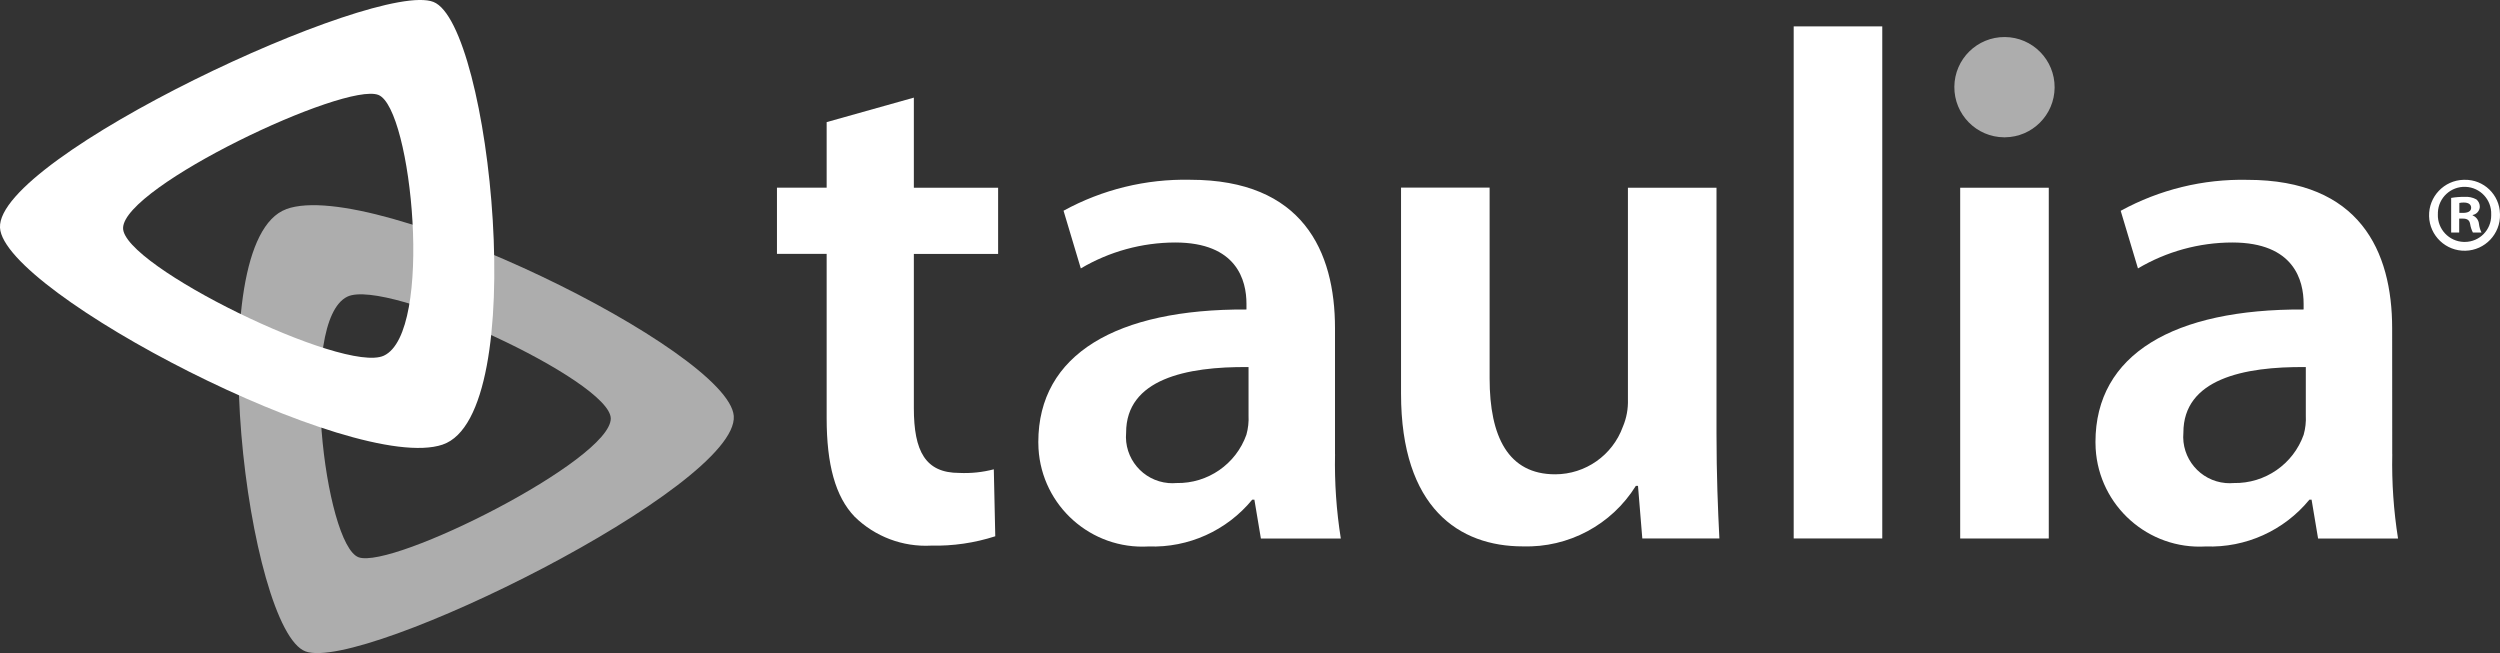
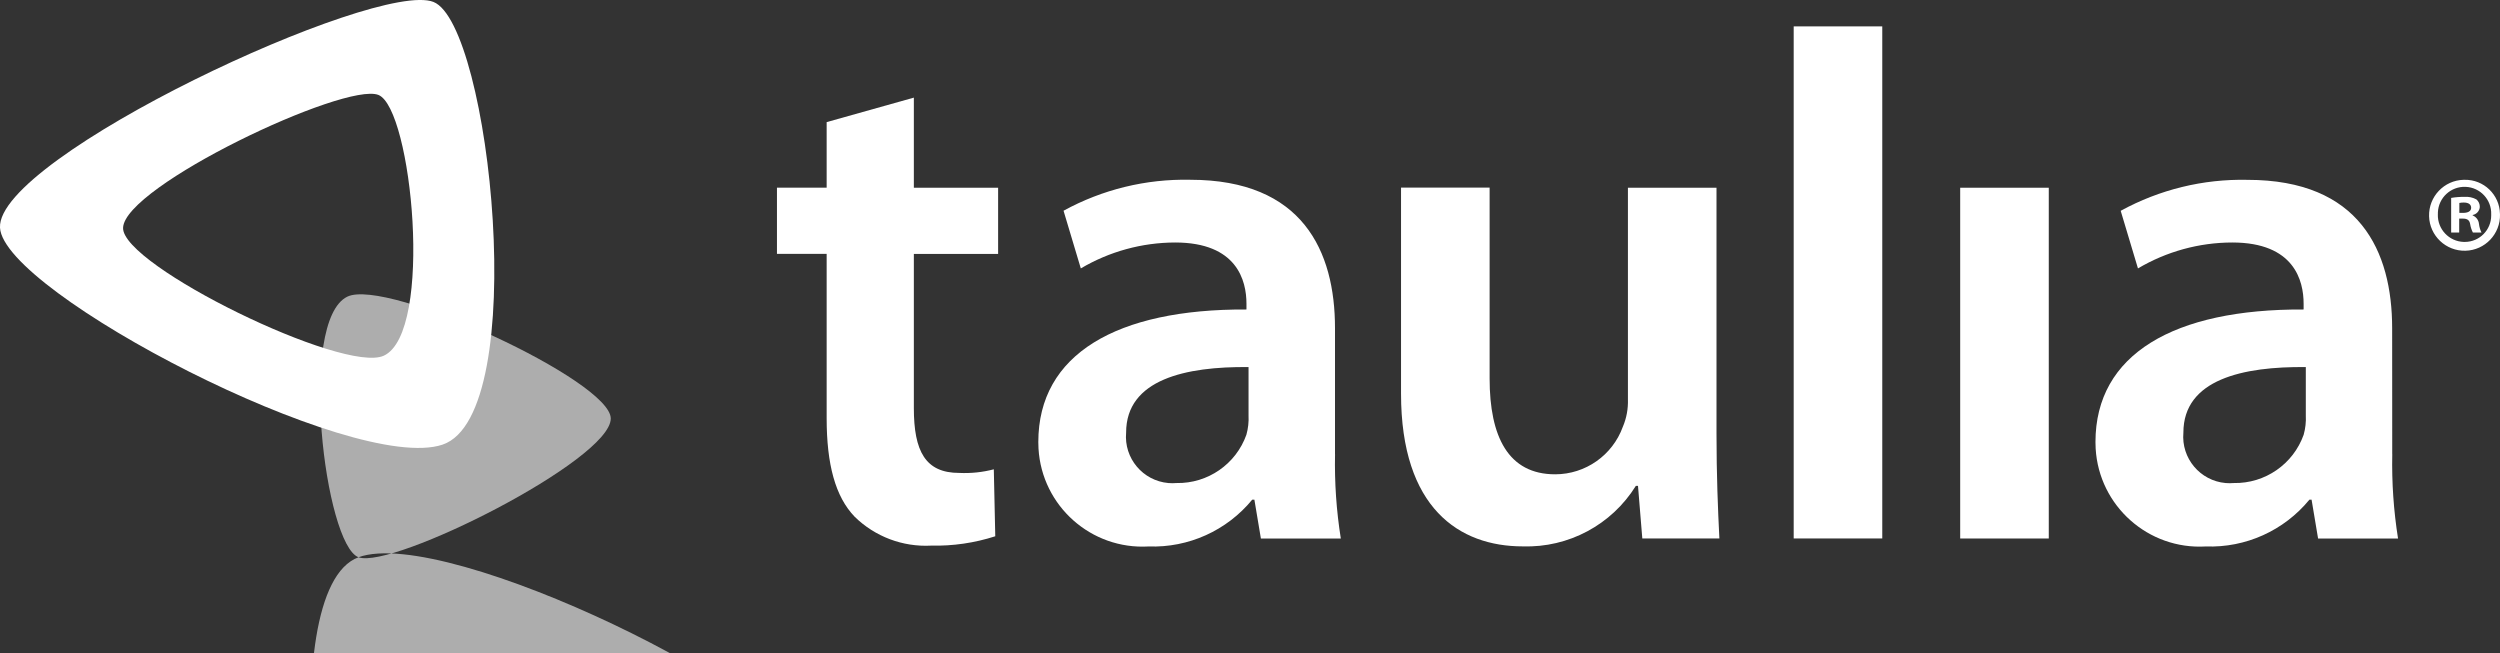
<svg xmlns="http://www.w3.org/2000/svg" id="Layer_1" viewBox="0 0 650 169.81">
  <rect x="0" y="0" width="650" height="169.81" fill="#333333" stroke="none" />
  <g id="Taulia">
    <path d="M237.6,25.4v23.41h21.91v17.22h-21.91v40.07c0,11.23,3,16.86,11.8,16.86,3.03.14,6.06-.17,8.99-.94l.38,17.41c-5.39,1.74-11.03,2.56-16.69,2.43-7.37.39-14.57-2.33-19.85-7.49-5.06-5.24-7.3-13.67-7.3-25.66v-42.7h-12.92v-17.22h12.92v-17.04l22.68-6.37Z" style="fill:#fff;" />
    <path d="M324.63,95.44c-16.29-.18-31.84,3.18-31.84,17.04-.59,6.65,4.33,12.52,10.98,13.11.71.06,1.42.06,2.13,0,8.12.15,15.43-4.9,18.16-12.55.46-1.64.65-3.35.56-5.05v-12.55ZM347.11,118.1c-.15,7.33.35,14.66,1.5,21.91h-20.78l-1.69-10.1h-.56c-6.6,8.04-16.57,12.55-26.96,12.17-14.92.87-27.73-10.52-28.61-25.44-.03-.57-.05-1.14-.05-1.71,0-22.84,20.41-34.64,54.12-34.46v-1.5c0-5.99-2.43-15.92-18.54-15.92-8.63.02-17.1,2.34-24.53,6.74l-4.49-15c10.08-5.52,21.44-8.3,32.94-8.05,29.21,0,37.64,18.54,37.64,38.58v32.77h.01Z" style="fill:#fff;" />
    <path d="M446.29,112.66c0,10.86.37,19.85.75,27.34h-20.04l-1.12-13.67h-.56c-6.29,10.11-17.49,16.11-29.4,15.73-16.48,0-31.65-9.93-31.65-39.7v-53.58h23.03v49.63c0,15.16,4.87,24.91,17.04,24.91,7.88,0,14.92-4.95,17.6-12.36.96-2.25,1.4-4.68,1.32-7.11v-55.03h23.03v63.85h0Z" style="fill:#fff;" />
    <path d="M489.39,6.86v133.14h-23.03V6.86h23.03Z" style="fill:#fff;" />
    <path d="M532.68,48.81v91.2h-23.03V48.81h23.03Z" style="fill:#fff;" />
    <path d="M599.52,95.44c-16.29-.18-31.84,3.18-31.84,17.04-.59,6.65,4.33,12.52,10.98,13.11.71.06,1.42.06,2.13,0,8.12.15,15.43-4.9,18.16-12.55.46-1.64.65-3.35.56-5.05v-12.55h0ZM621.99,118.1c-.15,7.33.35,14.66,1.5,21.91h-20.79l-1.69-10.1h-.56c-6.6,8.05-16.57,12.55-26.97,12.17-14.92.87-27.73-10.52-28.61-25.44-.03-.57-.05-1.14-.05-1.71,0-22.84,20.41-34.64,54.12-34.46v-1.5c0-5.99-2.43-15.92-18.54-15.92-8.63.01-17.1,2.34-24.53,6.74l-4.49-14.98c10.09-5.52,21.44-8.3,32.94-8.05,29.21,0,37.64,18.54,37.64,38.58l.02,32.76Z" style="fill:#fff;" />
-     <path d="M521.07,35.7c-7.2-.05-12.99-5.93-12.94-13.13.05-7.2,5.93-12.99,13.13-12.94,7.2.05,12.99,5.93,12.94,13.13-.05,7.12-5.81,12.89-12.94,12.94h-.19Z" style="fill:#fff; opacity:.6;" />
    <path d="M650,55.73c.13,5.09-3.89,9.33-8.98,9.46-5.09.13-9.33-3.89-9.46-8.98-.13-5.09,3.89-9.33,8.98-9.46.08,0,.16,0,.23,0,4.99-.11,9.11,3.85,9.22,8.83,0,.05,0,.1,0,.15M633.84,55.73c-.12,3.84,2.9,7.05,6.74,7.17.09,0,.19,0,.28,0,3.8-.01,6.87-3.11,6.85-6.9,0-.07,0-.15,0-.22.15-3.83-2.83-7.05-6.66-7.2-3.83-.15-7.05,2.83-7.2,6.66,0,.16,0,.33,0,.49M639.38,60.45h-2.08v-8.99c1.14-.2,2.3-.29,3.45-.27,1.08-.09,2.17.14,3.12.66.58.49.9,1.21.88,1.97-.08,1.03-.84,1.89-1.86,2.08v.11c.92.37,1.55,1.21,1.64,2.2.09.78.31,1.54.66,2.25h-2.24c-.35-.69-.59-1.43-.71-2.2-.16-.98-.71-1.42-1.86-1.42h-.99v3.61ZM639.44,55.35h.98c1.15,0,2.08-.38,2.08-1.32,0-.82-.61-1.37-1.92-1.37-.39,0-.77.03-1.15.11v2.58Z" style="fill:#fff;" />
-     <path d="M93.23,144.89c-8.78-3.23-15.85-61.43-2.94-67.75,10.26-5.01,68.57,21.92,68.51,31.69-.04,10.82-56.78,39.28-65.58,36.06M74.46,54.37c-22.93,8.34-9.96,109.51,4.99,115,14.95,5.49,112.71-42.9,111.33-61.22-1.28-16.82-93.4-62.13-116.33-53.79" style="fill:#fff; opacity:.6;" />
+     <path d="M93.23,144.89c-8.78-3.23-15.85-61.43-2.94-67.75,10.26-5.01,68.57,21.92,68.51,31.69-.04,10.82-56.78,39.28-65.58,36.06c-22.93,8.34-9.96,109.51,4.99,115,14.95,5.49,112.71-42.9,111.33-61.22-1.28-16.82-93.4-62.13-116.33-53.79" style="fill:#fff; opacity:.6;" />
    <path d="M98.38,24.68c8.72,3.43,14.46,61.77,1.41,67.8-10.37,4.78-68.07-23.46-67.79-33.23.28-10.82,57.65-37.99,66.38-34.57M115.09,115.59c23.12-7.83,12.42-109.26-2.4-115.09C97.87-5.32-.95,40.86,0,59.2c.88,16.84,91.97,64.22,115.08,56.4" style="fill:#fff;" />
  </g>
</svg>